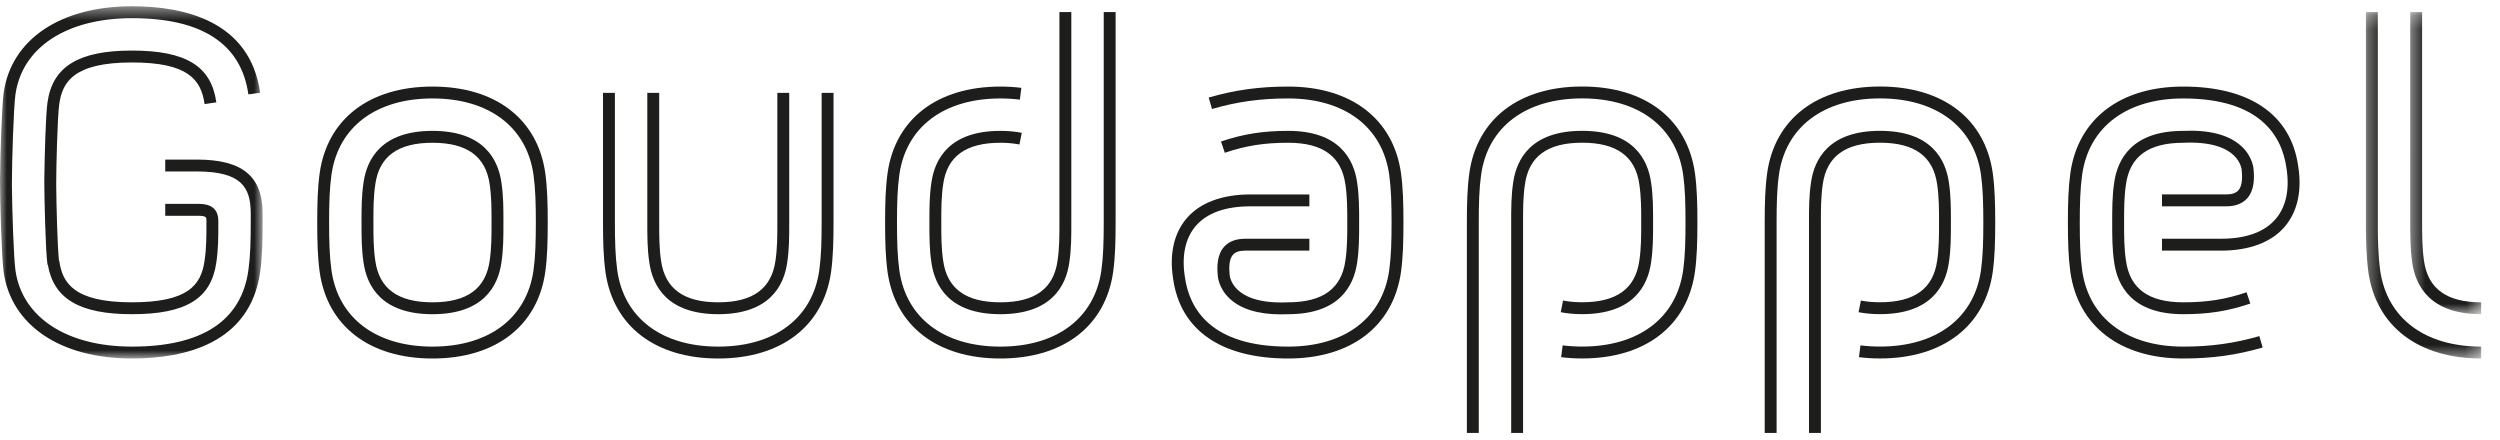
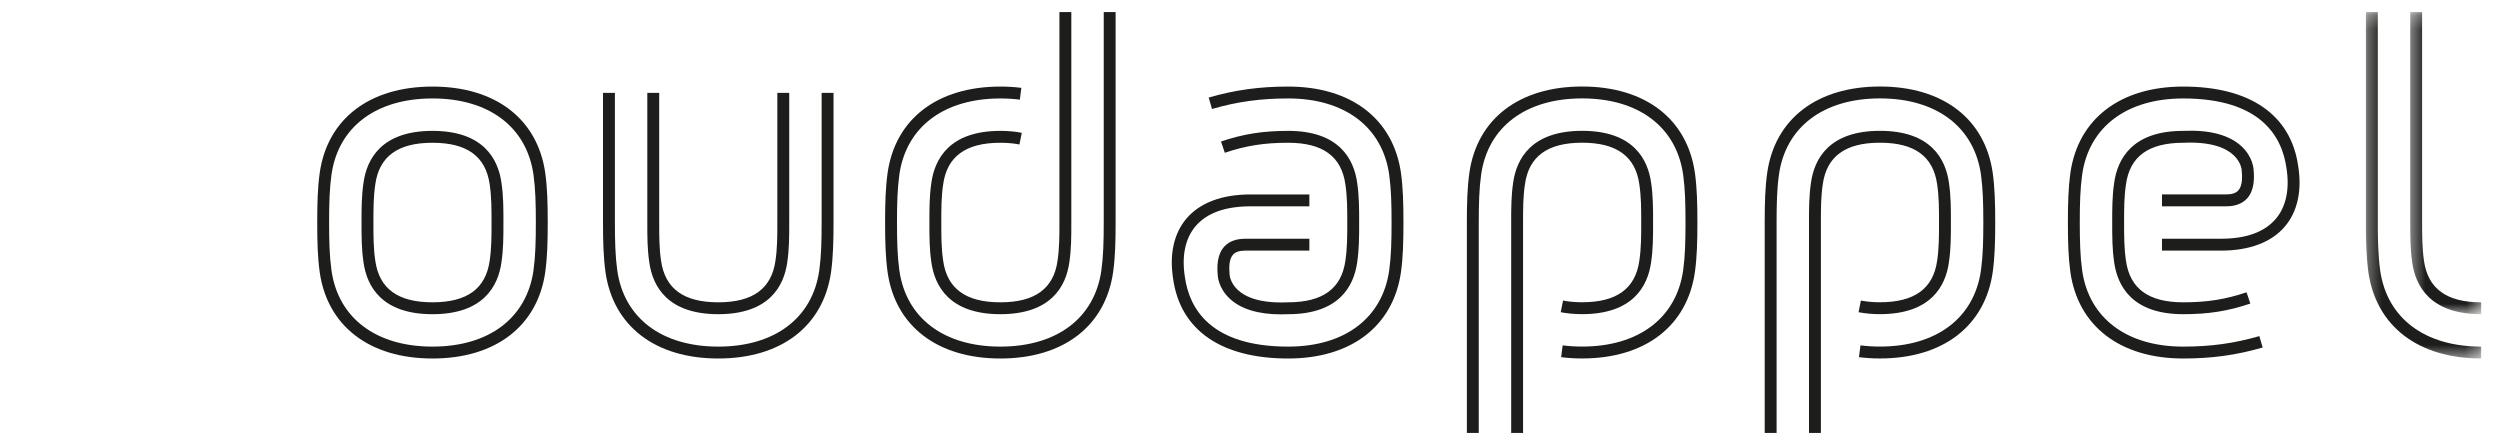
<svg xmlns="http://www.w3.org/2000/svg" xmlns:xlink="http://www.w3.org/1999/xlink" width="182px" height="32px" viewBox="0 0 182 32" version="1.1">
  <title>7558CE47-678E-406F-A65B-93480431CC81</title>
  <defs>
    <polygon id="path-1" points="0 0.456 19.119 0.456 19.119 26.099 0 26.099" />
    <polygon id="path-3" points="0.316 0.253 8.706 0.253 8.706 25.471 0.316 25.471" />
    <polygon id="path-5" points="0.404 0.253 5.569 0.253 5.569 22.246 0.404 22.246" />
  </defs>
  <g id="Navigatie" stroke="none" stroke-width="1" fill="none" fill-rule="evenodd">
    <g transform="translate(-288, -648)" id="Navigatie-1440-Copy">
      <g transform="translate(240, 628)">
        <g id="Goudappel-logo-Copy-3" transform="translate(48, 20)">
          <path d="M107.654,31.519 L106.788,31.519 L106.788,16.197 C106.788,14.817 106.819,13.676 106.968,12.597 C107.526,8.652 110.596,6.298 115.179,6.298 C119.764,6.298 122.833,8.652 123.391,12.595 C123.54,13.676 123.571,14.817 123.571,16.197 C123.571,17.577 123.54,18.718 123.391,19.797 C122.833,23.741 119.764,26.096 115.179,26.096 C114.656,26.096 114.142,26.064 113.652,26.002 L113.761,25.143 C114.215,25.2 114.692,25.23 115.179,25.23 C119.292,25.23 122.042,23.154 122.534,19.677 C122.676,18.648 122.705,17.542 122.705,16.197 C122.705,14.852 122.676,13.746 122.534,12.715 C122.042,9.24 119.292,7.164 115.179,7.164 C111.066,7.164 108.318,9.24 107.826,12.716 C107.683,13.746 107.654,14.852 107.654,16.197 L107.654,31.519 Z M110.879,31.519 L110.014,31.519 L110.014,16.197 C110.014,15.164 110.014,14.273 110.158,13.294 C110.401,11.576 111.468,9.524 115.179,9.524 C118.891,9.524 119.959,11.576 120.201,13.297 C120.345,14.273 120.345,15.164 120.345,16.197 C120.345,17.23 120.345,18.121 120.2,19.1 C119.959,20.818 118.891,22.87 115.179,22.87 C114.618,22.87 114.093,22.822 113.621,22.728 L113.791,21.879 C114.207,21.962 114.674,22.004 115.179,22.004 C117.695,22.004 119.058,21.014 119.344,18.976 C119.48,18.058 119.48,17.195 119.48,16.197 C119.48,15.199 119.48,14.336 119.344,13.42 C119.058,11.38 117.695,10.389 115.179,10.389 C112.664,10.389 111.302,11.38 111.016,13.418 C110.879,14.336 110.879,15.199 110.879,16.197 L110.879,31.519 Z" id="Fill-1" fill="#1D1D1B" />
          <path d="M129.336,31.519 L128.47,31.519 L128.47,16.197 C128.47,14.817 128.5,13.676 128.65,12.597 C129.208,8.652 132.277,6.298 136.861,6.298 C141.445,6.298 144.514,8.652 145.072,12.595 C145.221,13.676 145.252,14.817 145.252,16.197 C145.252,17.577 145.221,18.718 145.072,19.797 C144.514,23.741 141.445,26.096 136.861,26.096 C136.337,26.096 135.823,26.064 135.332,26.002 L135.442,25.143 C135.896,25.2 136.374,25.23 136.861,25.23 C140.974,25.23 143.723,23.154 144.215,19.677 C144.357,18.648 144.386,17.542 144.386,16.197 C144.386,14.852 144.357,13.746 144.215,12.715 C143.723,9.24 140.974,7.164 136.861,7.164 C132.748,7.164 129.999,9.24 129.507,12.716 C129.364,13.746 129.336,14.852 129.336,16.197 L129.336,31.519 Z M132.561,31.519 L131.695,31.519 L131.695,16.197 C131.695,15.164 131.695,14.273 131.84,13.294 C132.081,11.576 133.149,9.524 136.861,9.524 C140.573,9.524 141.641,11.576 141.882,13.297 C142.026,14.273 142.026,15.164 142.026,16.197 C142.026,17.23 142.026,18.121 141.881,19.1 C141.641,20.818 140.573,22.87 136.861,22.87 C136.299,22.87 135.775,22.822 135.303,22.728 L135.472,21.879 C135.889,21.962 136.356,22.004 136.861,22.004 C139.376,22.004 140.738,21.014 141.025,18.976 C141.161,18.058 141.161,17.195 141.161,16.197 C141.161,15.199 141.161,14.336 141.025,13.42 C140.738,11.38 139.376,10.389 136.861,10.389 C134.345,10.389 132.983,11.38 132.697,13.418 C132.561,14.336 132.561,15.199 132.561,16.197 L132.561,31.519 Z" id="Fill-3" fill="#1D1D1B" />
          <path d="M31.484,10.393 C28.969,10.393 27.607,11.383 27.321,13.421 C27.185,14.339 27.185,15.202 27.185,16.2 C27.185,17.199 27.185,18.062 27.32,18.976 C27.607,21.018 28.969,22.008 31.484,22.008 C34,22.008 35.362,21.018 35.648,18.98 C35.784,18.062 35.784,17.199 35.784,16.2 C35.784,15.202 35.784,14.339 35.649,13.424 C35.362,11.383 34,10.393 31.484,10.393 M31.484,22.874 C27.773,22.874 26.705,20.822 26.464,19.1 C26.319,18.125 26.319,17.233 26.319,16.2 C26.319,15.168 26.319,14.276 26.464,13.297 C26.705,11.579 27.773,9.527 31.484,9.527 C35.196,9.527 36.264,11.579 36.506,13.301 C36.65,14.276 36.65,15.168 36.65,16.2 C36.65,17.233 36.65,18.125 36.505,19.103 C36.264,20.822 35.196,22.874 31.484,22.874 M31.484,7.167 C27.371,7.167 24.623,9.243 24.131,12.719 C23.988,13.749 23.959,14.855 23.959,16.2 C23.959,17.545 23.988,18.652 24.131,19.682 C24.623,23.157 27.371,25.233 31.484,25.233 C35.597,25.233 38.346,23.157 38.839,19.68 C38.981,18.652 39.009,17.545 39.009,16.2 C39.009,14.855 38.981,13.749 38.838,12.719 C38.346,9.243 35.597,7.167 31.484,7.167 M31.484,26.099 C26.901,26.099 23.831,23.745 23.273,19.802 C23.124,18.721 23.094,17.581 23.094,16.2 C23.094,14.82 23.124,13.679 23.273,12.6 C23.831,8.655 26.901,6.302 31.484,6.302 C36.068,6.302 39.137,8.655 39.696,12.599 C39.845,13.679 39.875,14.82 39.875,16.2 C39.875,17.581 39.845,18.721 39.696,19.8 C39.137,23.745 36.068,26.099 31.484,26.099" id="Fill-5" fill="#1D1D1B" />
          <path d="M72.826,22.873 C69.115,22.873 68.047,20.822 67.805,19.1 C67.66,18.125 67.66,17.233 67.66,16.2 C67.66,15.168 67.66,14.276 67.805,13.297 C68.047,11.579 69.115,9.527 72.826,9.527 C73.388,9.527 73.912,9.575 74.385,9.669 L74.215,10.518 C73.798,10.435 73.331,10.393 72.826,10.393 C70.311,10.393 68.948,11.383 68.662,13.421 C68.526,14.339 68.526,15.202 68.526,16.2 C68.526,17.199 68.526,18.061 68.662,18.976 C68.948,21.017 70.311,22.008 72.826,22.008 C75.341,22.008 76.704,21.017 76.99,18.979 C77.126,18.061 77.126,17.199 77.126,16.2 L77.126,0.88 L77.992,0.88 L77.992,16.2 C77.992,17.233 77.992,18.125 77.847,19.104 C77.605,20.822 76.538,22.873 72.826,22.873 M72.826,26.099 C68.243,26.099 65.173,23.745 64.615,19.802 C64.466,18.721 64.435,17.581 64.435,16.2 C64.435,14.82 64.466,13.679 64.615,12.601 C65.173,8.656 68.243,6.302 72.826,6.302 C73.349,6.302 73.864,6.333 74.355,6.396 L74.245,7.255 C73.79,7.197 73.313,7.168 72.826,7.168 C68.713,7.168 65.964,9.243 65.472,12.72 C65.33,13.749 65.301,14.855 65.301,16.2 C65.301,17.546 65.33,18.652 65.472,19.682 C65.964,23.158 68.713,25.233 72.826,25.233 C76.939,25.233 79.688,23.158 80.18,19.681 C80.322,18.652 80.352,17.546 80.352,16.2 L80.352,0.88 L81.217,0.88 L81.217,16.2 C81.217,17.581 81.186,18.721 81.037,19.801 C80.479,23.745 77.41,26.099 72.826,26.099" id="Fill-7" fill="#1D1D1B" />
          <path d="M52.29,22.873 C48.578,22.873 47.51,20.822 47.269,19.1 C47.124,18.125 47.124,17.233 47.124,16.2 L47.124,6.762 L47.99,6.762 L47.99,16.2 C47.99,17.199 47.99,18.061 48.125,18.976 C48.412,21.017 49.774,22.008 52.29,22.008 C54.805,22.008 56.167,21.017 56.454,18.979 C56.59,18.061 56.59,17.199 56.59,16.2 L56.59,6.762 L57.456,6.762 L57.456,16.2 C57.456,17.233 57.456,18.125 57.311,19.104 C57.069,20.822 56.002,22.873 52.29,22.873 M52.29,26.099 C47.706,26.099 44.637,23.745 44.078,19.802 C43.93,18.721 43.899,17.581 43.899,16.2 L43.899,6.762 L44.765,6.762 L44.765,16.2 C44.765,17.546 44.794,18.652 44.936,19.682 C45.428,23.158 48.177,25.233 52.29,25.233 C56.403,25.233 59.152,23.158 59.644,19.681 C59.786,18.652 59.815,17.546 59.815,16.2 L59.815,6.762 L60.681,6.762 L60.681,16.2 C60.681,17.581 60.65,18.721 60.501,19.801 C59.943,23.745 56.873,26.099 52.29,26.099" id="Fill-9" fill="#1D1D1B" />
          <g id="Group-13">
            <mask id="mask-2" fill="white">
              <use xlink:href="#path-1" />
            </mask>
            <g id="Clip-12" />
-             <path d="M9.603,22.873 C5.801,22.873 3.906,21.76 3.482,19.268 L3.457,19.27 C3.31,18.277 3.225,14.223 3.225,13.273 L3.229,12.84 C3.246,11.444 3.326,8.337 3.458,7.453 C3.823,4.847 5.715,3.682 9.593,3.681 L9.6,3.681 C13.541,3.681 15.378,4.81 15.75,7.452 L14.893,7.574 C14.637,5.757 13.64,4.547 9.609,4.547 L9.603,4.547 C5.327,4.548 4.535,6.004 4.314,7.577 C4.181,8.476 4.092,12.228 4.093,13.273 L4.093,13.543 C4.103,14.821 4.18,17.939 4.293,18.981 L4.313,18.979 C4.534,20.552 5.327,22.008 9.593,22.008 C13.64,22.008 14.637,20.797 14.892,18.979 C15.028,18.061 15.028,17.199 15.028,16.2 L15.028,16.055 C15.025,15.819 15.023,15.708 14.402,15.708 L12.029,15.708 L12.029,14.842 L14.402,14.842 C14.804,14.842 15.874,14.842 15.894,16.048 L15.894,16.2 C15.894,17.233 15.894,18.125 15.749,19.104 C15.378,21.745 13.54,22.873 9.603,22.873 M9.603,26.099 C4.394,26.099 0.816,23.686 0.266,19.802 C0.115,18.708 0,14.607 0,13.273 L0.004,12.84 C0.022,11.113 0.135,7.707 0.266,6.757 C0.815,2.871 4.392,0.457 9.602,0.456 L9.608,0.456 C13.459,0.456 18.202,1.549 18.94,6.75 L18.082,6.872 C17.56,3.189 14.709,1.322 9.608,1.322 L9.602,1.322 C4.856,1.323 1.607,3.451 1.124,6.876 C0.988,7.863 0.867,11.822 0.867,13.273 L0.867,13.569 C0.881,15.206 0.996,18.758 1.124,19.682 C1.608,23.105 4.857,25.233 9.603,25.233 C14.708,25.233 17.561,23.365 18.082,19.681 C18.225,18.652 18.254,17.546 18.254,16.2 L18.254,15.511 C18.242,13.642 17.582,12.482 14.334,12.482 L12.029,12.482 L12.029,11.617 L14.334,11.617 C17.627,11.617 19.102,12.817 19.119,15.509 L19.119,16.2 C19.119,17.581 19.089,18.721 18.94,19.801 C18.203,25.006 13.456,26.099 9.603,26.099" id="Fill-11" fill="#1D1D1B" mask="url(#mask-2)" />
          </g>
          <path d="M158.934,22.873 C155.222,22.873 154.155,20.822 153.912,19.1 C153.768,18.125 153.768,17.233 153.768,16.2 C153.768,15.168 153.768,14.276 153.913,13.297 C154.155,11.579 155.222,9.527 158.934,9.527 C160.855,9.441 162.288,9.82 163.187,10.655 C164.026,11.434 164.063,12.328 164.063,12.367 C164.117,12.964 164.126,13.86 163.585,14.45 C163.239,14.828 162.727,15.02 162.066,15.02 L157.392,15.02 L157.392,14.154 L162.066,14.154 C162.481,14.154 162.768,14.06 162.947,13.865 C163.257,13.527 163.24,12.876 163.199,12.417 C163.193,12.308 163.039,10.21 158.953,10.393 C156.418,10.393 155.056,11.383 154.77,13.421 C154.634,14.339 154.634,15.202 154.634,16.2 C154.634,17.199 154.634,18.061 154.77,18.976 C155.056,21.017 156.418,22.008 158.934,22.008 C160.681,22.008 162.018,21.797 163.548,21.279 L163.825,22.099 C162.199,22.649 160.782,22.873 158.934,22.873 M158.934,26.099 C154.35,26.099 151.281,23.745 150.722,19.802 C150.574,18.721 150.543,17.581 150.543,16.2 C150.543,14.82 150.574,13.679 150.722,12.601 C151.281,8.656 154.35,6.302 158.934,6.302 C163.805,6.302 166.78,8.358 167.308,12.092 C167.596,13.885 167.258,15.412 166.332,16.499 C165.358,17.642 163.75,18.246 161.681,18.246 L157.392,18.246 L157.392,17.38 L161.681,17.38 C163.514,17.38 164.857,16.895 165.673,15.937 C166.43,15.049 166.7,13.764 166.452,12.221 C166.126,9.911 164.557,7.168 158.934,7.168 C154.821,7.168 152.072,9.243 151.58,12.72 C151.438,13.749 151.408,14.855 151.408,16.2 C151.408,17.546 151.438,18.652 151.58,19.682 C152.072,23.158 154.821,25.233 158.934,25.233 C160.946,25.233 162.656,24.997 164.48,24.468 L164.722,25.298 C162.816,25.852 161.031,26.099 158.934,26.099" id="Fill-14" fill="#1D1D1B" />
          <path d="M93.261,22.885 C91.602,22.885 90.342,22.503 89.527,21.746 C88.688,20.967 88.652,20.072 88.651,20.034 C88.597,19.437 88.588,18.541 89.129,17.951 C89.475,17.573 89.987,17.381 90.648,17.381 L95.322,17.381 L95.322,18.246 L90.648,18.246 C90.234,18.246 89.945,18.341 89.767,18.536 C89.456,18.874 89.475,19.525 89.515,19.983 C89.521,20.094 89.681,22.19 93.761,22.008 C96.296,22.008 97.658,21.017 97.944,18.979 C98.081,18.061 98.081,17.199 98.081,16.2 C98.081,15.202 98.081,14.339 97.945,13.424 C97.658,11.383 96.296,10.393 93.781,10.393 C92.033,10.393 90.697,10.604 89.166,11.122 L88.889,10.302 C90.515,9.752 91.932,9.527 93.781,9.527 C97.492,9.527 98.559,11.579 98.802,13.3 C98.946,14.276 98.946,15.167 98.946,16.2 C98.946,17.233 98.946,18.125 98.802,19.103 C98.559,20.821 97.492,22.873 93.781,22.873 C93.603,22.881 93.429,22.885 93.261,22.885 M93.781,26.099 C88.908,26.099 85.934,24.043 85.405,20.308 C85.118,18.516 85.456,16.988 86.382,15.902 C87.357,14.759 88.964,14.155 91.032,14.155 L95.322,14.155 L95.322,15.021 L91.032,15.021 C89.2,15.021 87.857,15.506 87.041,16.463 C86.284,17.351 86.014,18.637 86.262,20.18 C86.588,22.489 88.157,25.233 93.781,25.233 C97.894,25.233 100.643,23.157 101.134,19.681 C101.277,18.652 101.306,17.546 101.306,16.2 C101.306,14.855 101.277,13.749 101.134,12.719 C100.643,9.243 97.894,7.167 93.781,7.167 C91.768,7.167 90.058,7.403 88.234,7.934 L87.992,7.102 C89.898,6.549 91.683,6.302 93.781,6.302 C98.364,6.302 101.434,8.656 101.992,12.599 C102.141,13.679 102.171,14.82 102.171,16.2 C102.171,17.581 102.141,18.721 101.992,19.801 C101.434,23.745 98.364,26.099 93.781,26.099" id="Fill-16" fill="#1D1D1B" />
          <g id="Group-20" transform="translate(171.922, 0.627)">
            <mask id="mask-4" fill="white">
              <use xlink:href="#path-3" />
            </mask>
            <g id="Clip-19" />
            <path d="M8.707,25.471 C4.123,25.471 1.054,23.117 0.495,19.174 C0.339,18.042 0.316,16.675 0.316,15.962 L0.316,0.253 L1.182,0.253 L1.182,15.962 C1.182,16.653 1.204,17.975 1.353,19.054 C1.845,22.53 4.594,24.606 8.707,24.606 L8.707,25.471 Z" id="Fill-18" fill="#1D1D1B" mask="url(#mask-4)" />
          </g>
          <g id="Group-23" transform="translate(175.059, 0.627)">
            <mask id="mask-6" fill="white">
              <use xlink:href="#path-5" />
            </mask>
            <g id="Clip-22" />
            <path d="M5.57,22.246 C1.858,22.246 0.79,20.194 0.548,18.473 C0.404,17.497 0.404,16.433 0.404,15.403 L0.405,0.253 L1.27,0.253 L1.27,15.403 C1.27,16.401 1.27,17.434 1.405,18.349 C1.692,20.39 3.054,21.381 5.57,21.381 L5.57,22.246 Z" id="Fill-21" fill="#1D1D1B" mask="url(#mask-6)" />
          </g>
        </g>
      </g>
    </g>
  </g>
</svg>